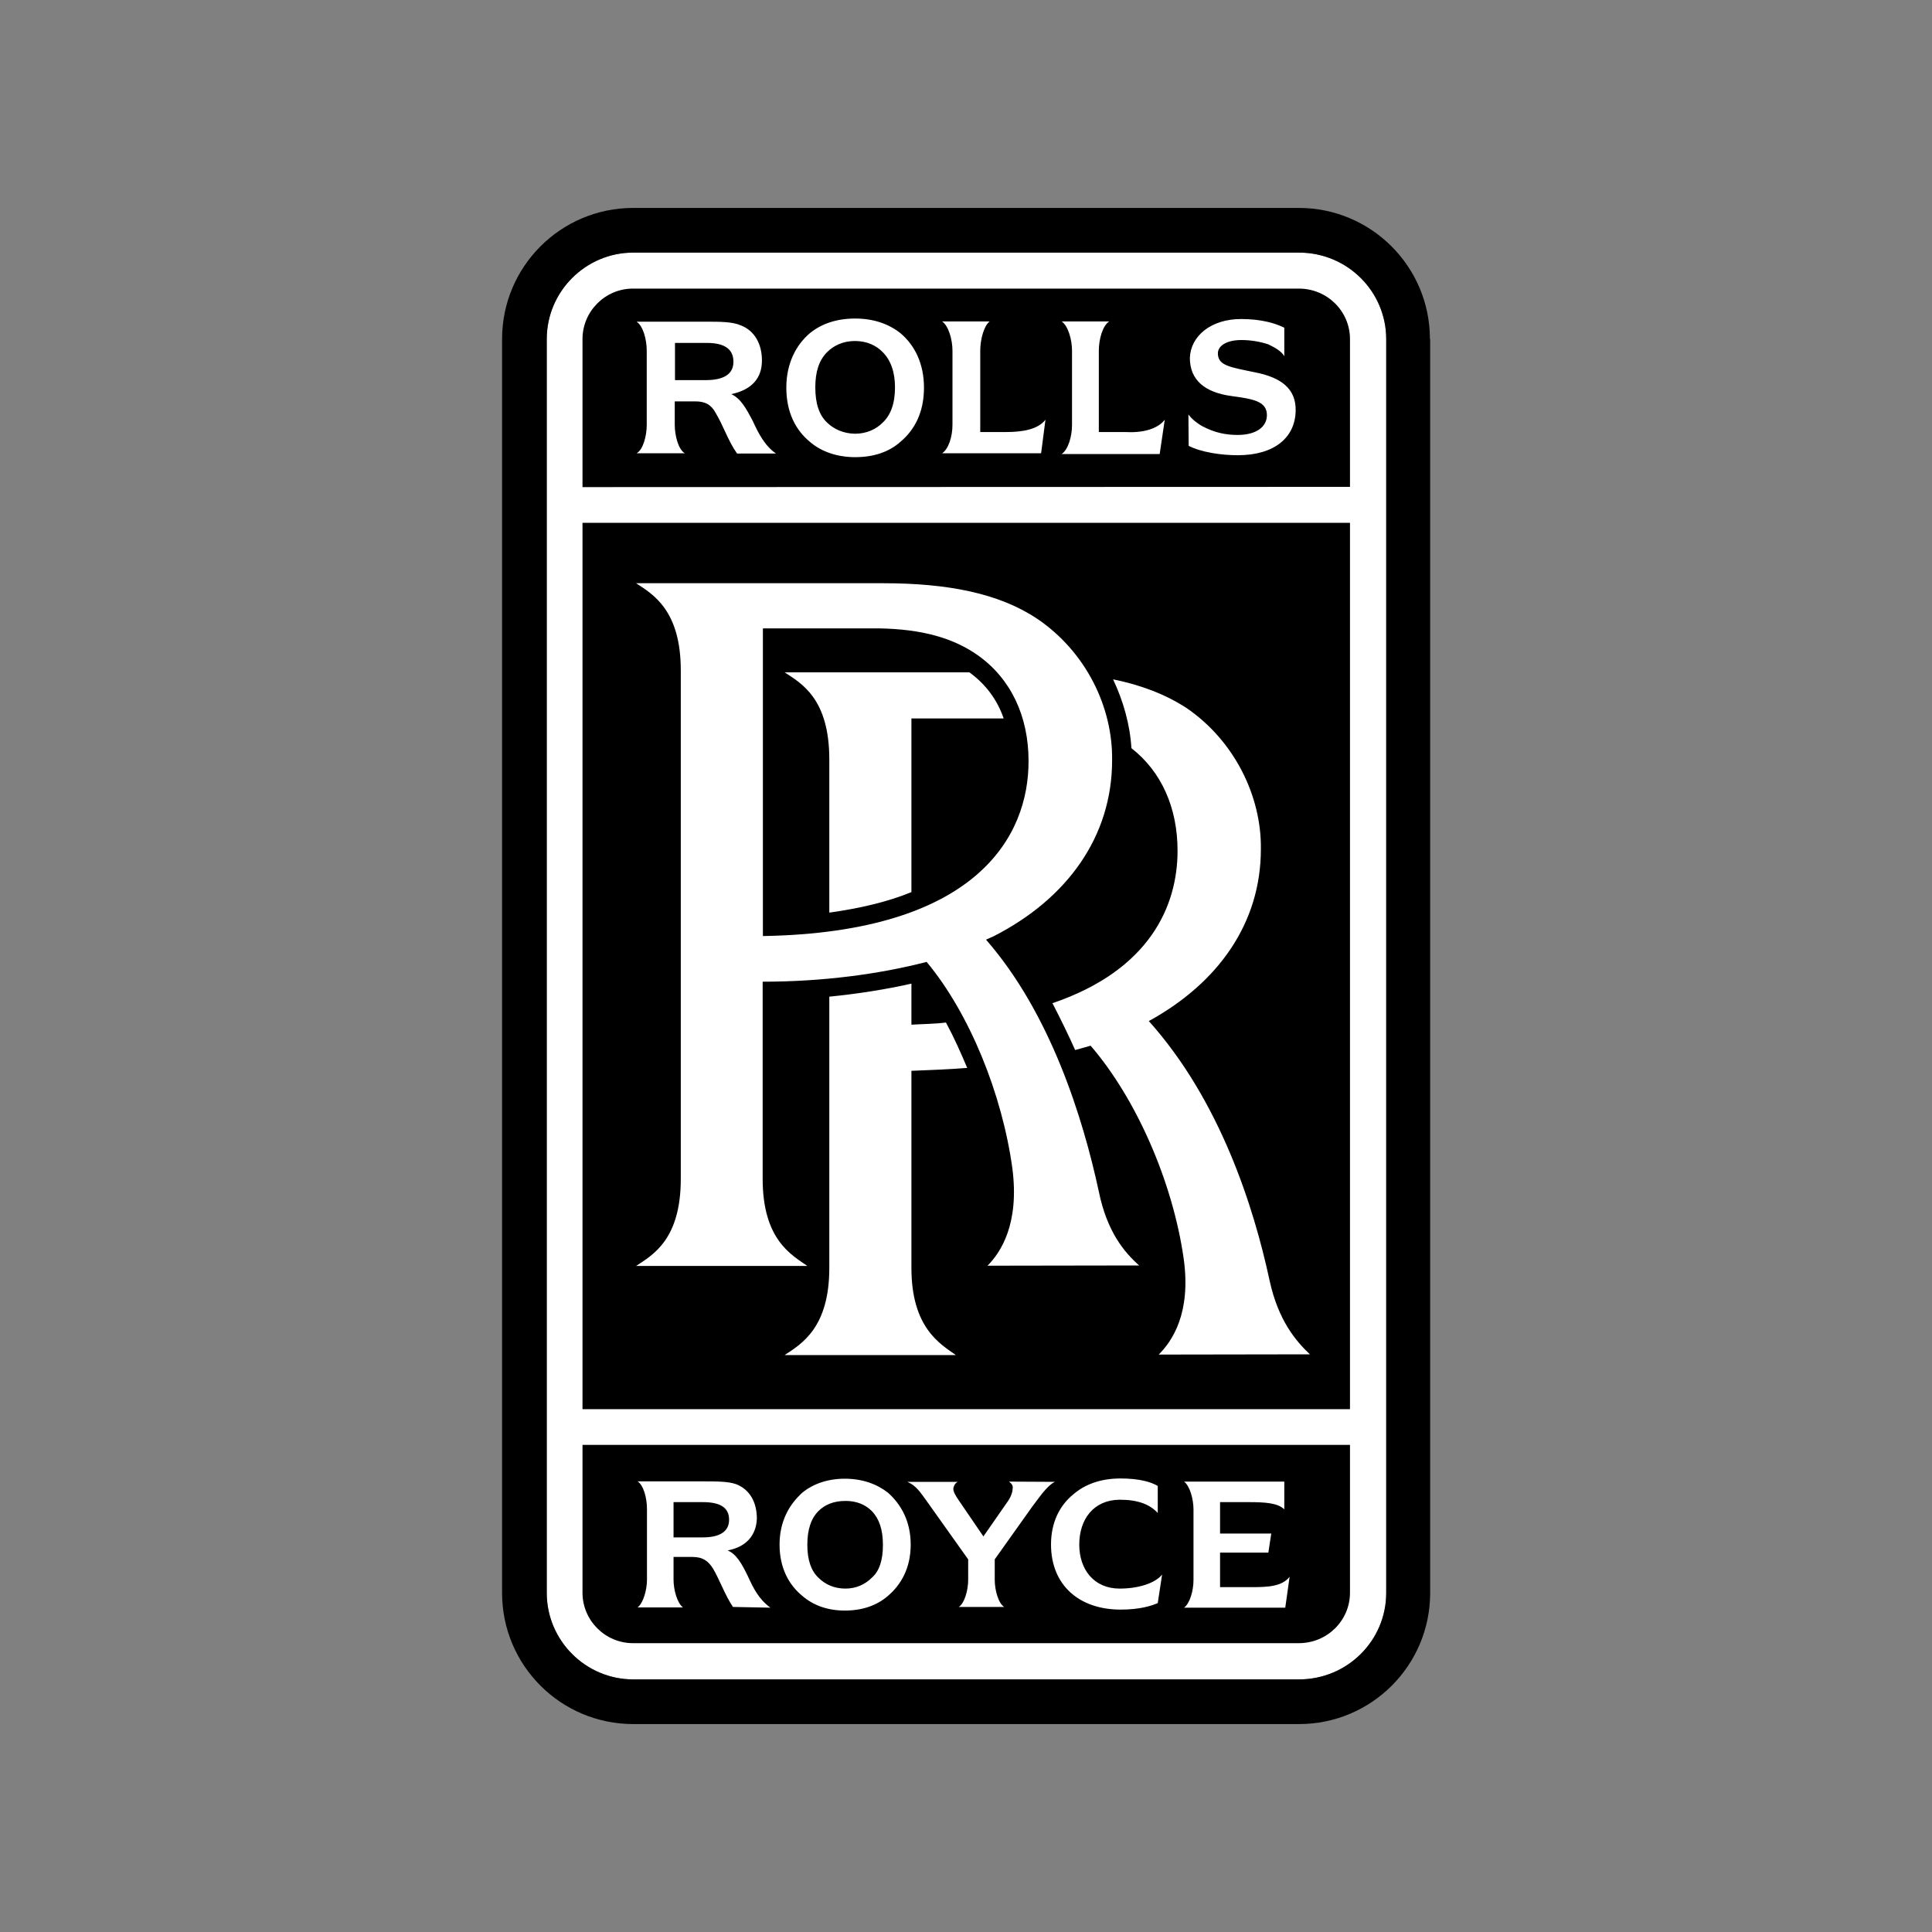
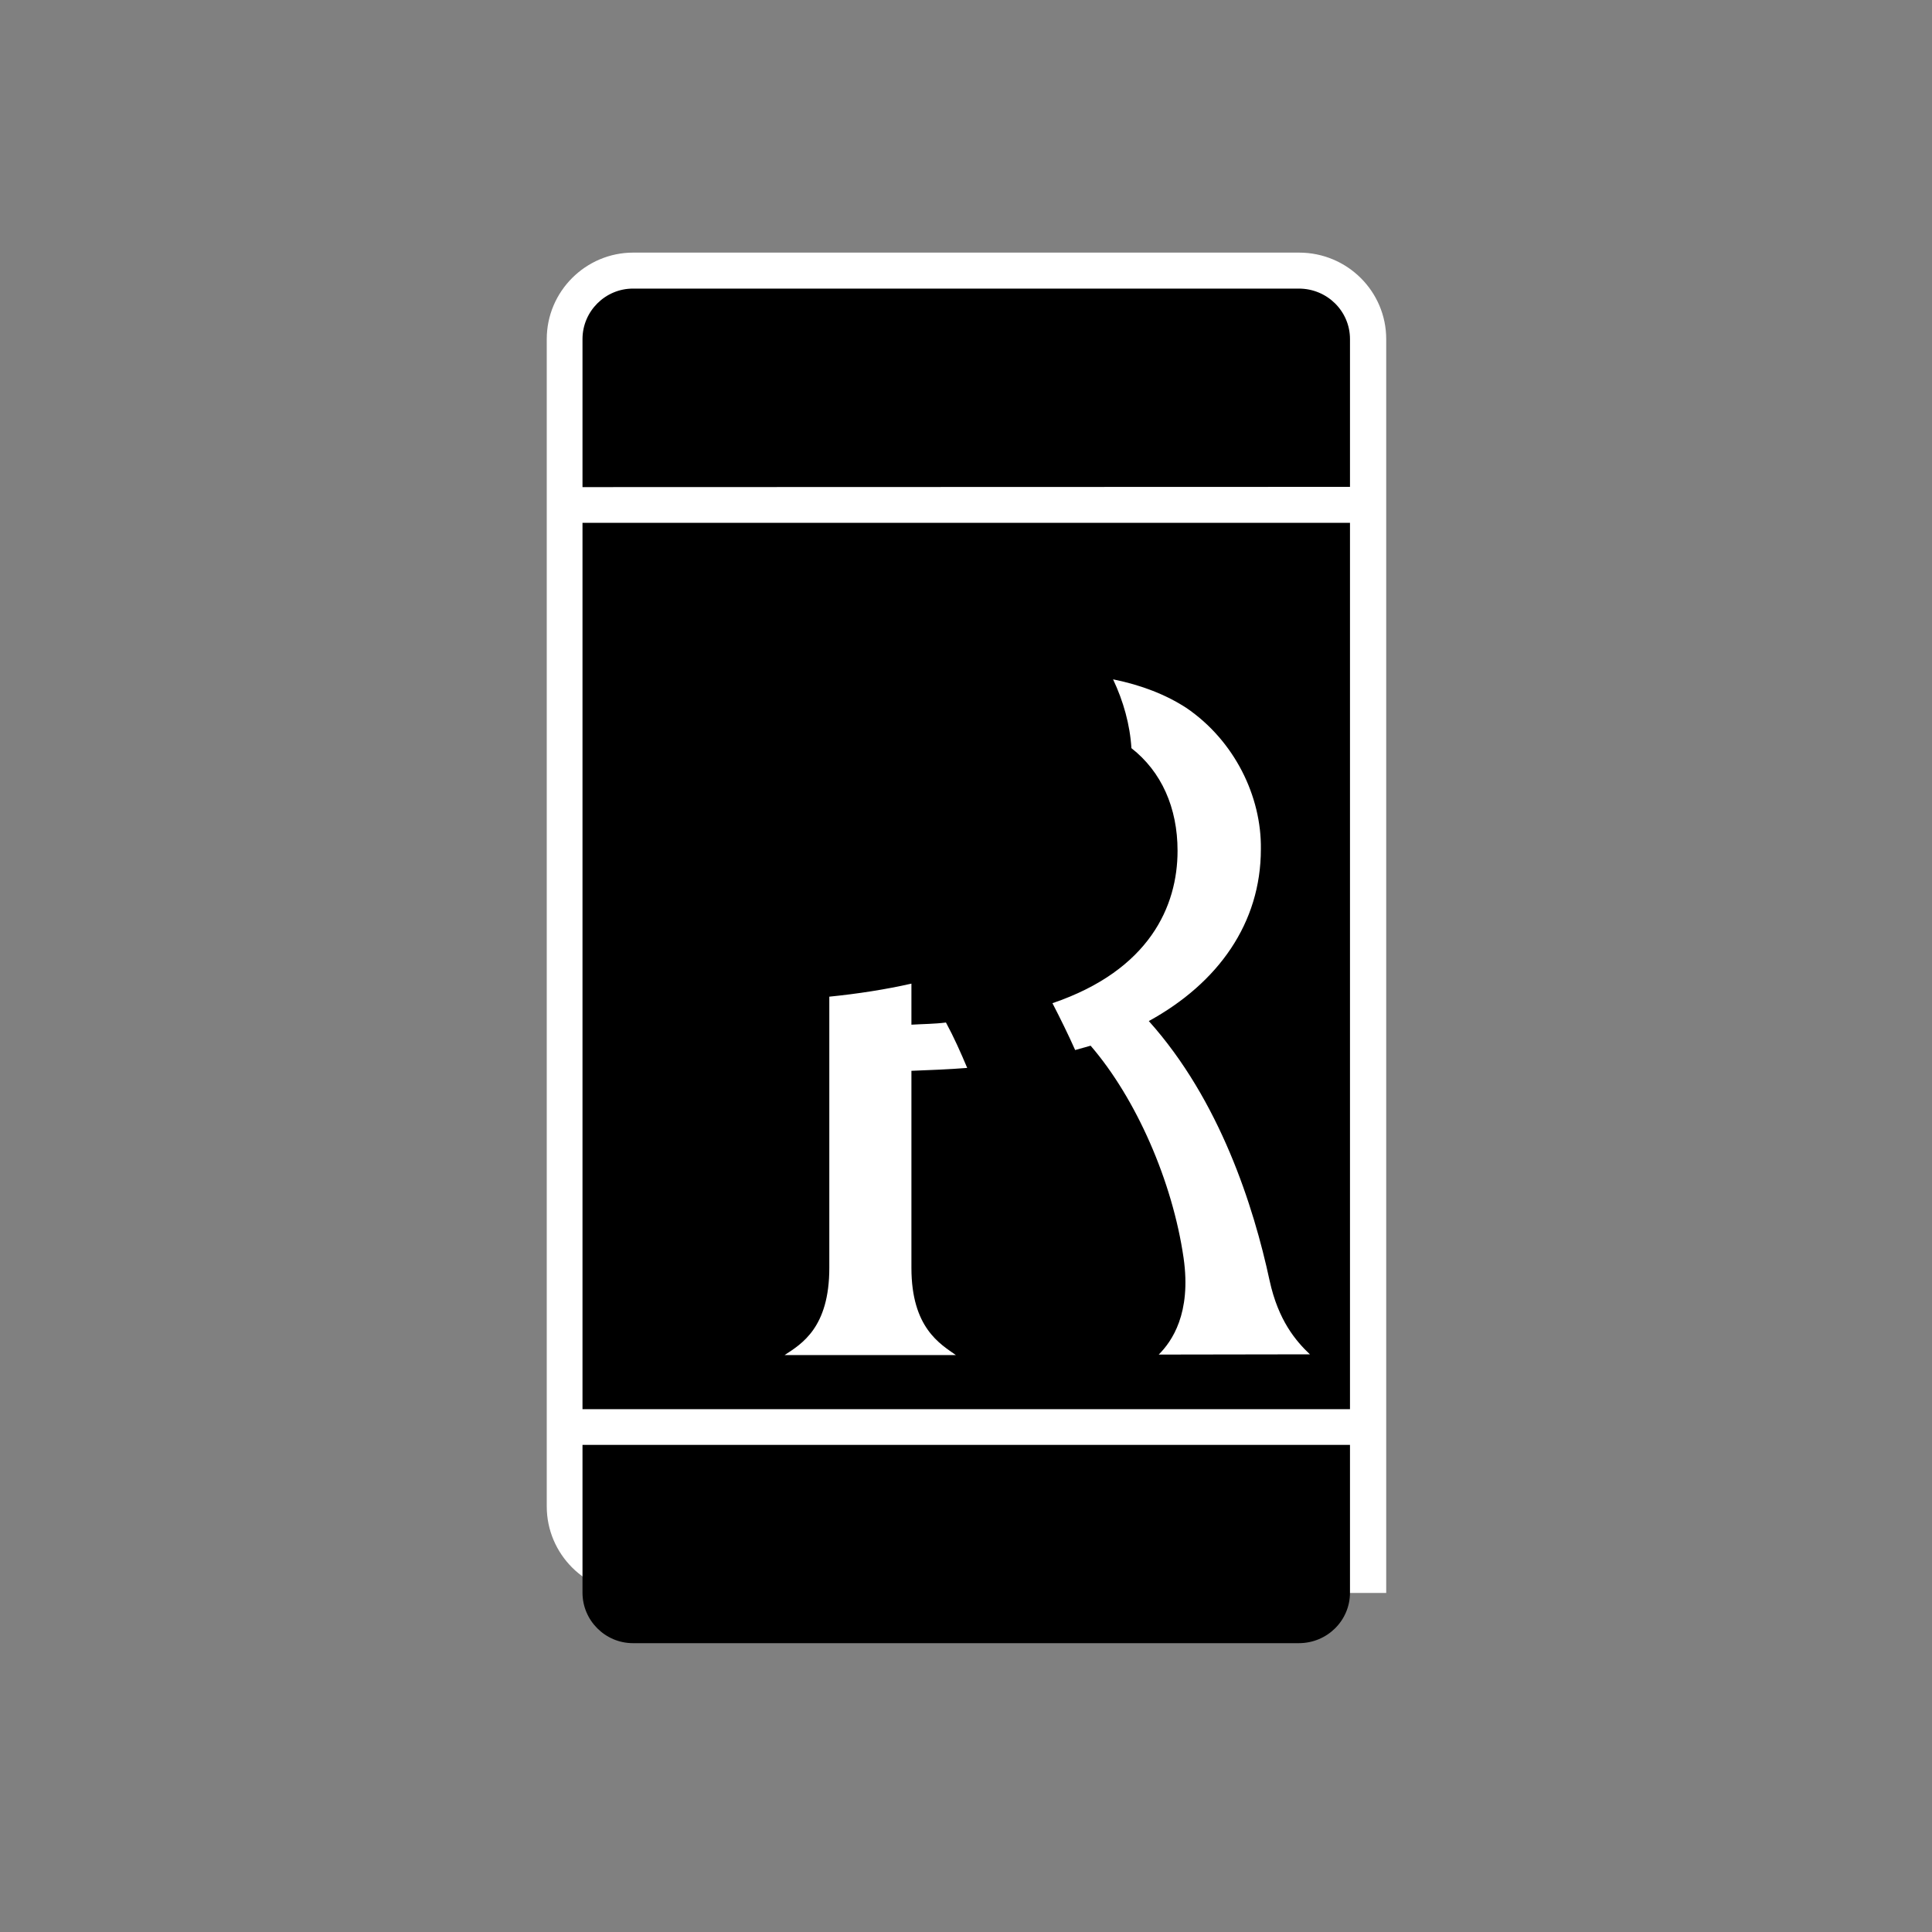
<svg xmlns="http://www.w3.org/2000/svg" version="1.1" x="0px" y="0px" viewBox="0 0 800 800" style="enable-background:new 0 0 800 800;" xml:space="preserve">
  <rect x="0" y="0" width="800" height="800" fill="#808080" stroke="none" />
  <style type="text/css">
	.st0{fill:#FFFFFF;}
</style>
  <g id="Layer_1">
</g>
  <g id="Layer_2">
    <g>
-       <path class="st0" d="M226.4,140.4c0-19.7,16.1-35.8,35.8-35.8h275.7c20,0,36.1,16.1,36.1,35.8v519.2c0,19.7-16.1,35.8-36.1,35.8    H262.2c-19.7,0-35.8-16.1-35.8-35.8L226.4,140.4z" />
+       <path class="st0" d="M226.4,140.4c0-19.7,16.1-35.8,35.8-35.8h275.7c20,0,36.1,16.1,36.1,35.8v519.2H262.2c-19.7,0-35.8-16.1-35.8-35.8L226.4,140.4z" />
      <path d="M241.2,201.7v-61.3c0-11.5,9.4-20.9,20.9-20.9h275.7c11.8,0,21.2,9.4,21.2,20.9v61.2L241.2,201.7z M241.2,216.5H559v367    H241.2L241.2,216.5z" />
-       <path class="st0" d="M492.1,171.6c1.2,1.8,3.9,3.9,5.8,4.9c5.1,2.7,9.7,3.6,14.6,3.6c7.6,0,12.1-3.3,12.1-8.2    c0-5.8-5.8-6.7-14.6-7.9c-11.2-1.5-17.3-6.7-17.3-15.8c0.3-9.1,8.8-16.1,21.2-16.1c8.5,0,14.3,1.8,17.9,3.6v11.8    c-1.2-2.1-3.9-3.6-6.6-4.9c-3.6-1.2-7.4-1.8-11.2-1.8c-6.1,0-9.7,2.4-9.7,5.5c0,5.1,4.9,5.7,15.5,7.9c10.6,2.1,17,6.7,16.7,16.1    c-0.3,10.9-8.8,18.2-24,18.2c-6.7,0-15.1-1.2-20.3-3.9L492.1,171.6z M303.7,149.8c0,5.5-4.6,7.6-11.5,7.6h-12.7v-15.4h12.7    C299.2,141.9,303.7,144,303.7,149.8 M311.6,174.1c-2.7-5.1-4.9-9.1-8.8-10.9c8.5-1.8,12.7-6.6,12.7-13.9c0-7-3.1-12.4-8.8-14.6    c-3.6-1.5-8.2-1.5-15.2-1.5h-27.9c2.7,1.8,4.2,7.3,4.2,12.1v30.6c0,4.6-1.5,10.3-4.2,11.8h20c-2.7-1.5-4.2-7.3-4.2-11.8v-9.7h8.5    c4.3,0,6.7,1.5,8.5,4.9c3,4.9,5.1,11.5,8.8,16.7h16.1C316.5,184.4,314,179.3,311.6,174.1L311.6,174.1z M354.1,189.3    c7.6,0,14-2.1,18.8-6.4c5.8-4.9,9.7-12.1,9.7-22.4c0-10-3.9-17.6-9.7-22.5c-4.9-3.9-11.2-6.1-18.8-6.1c-7.6,0-13.9,2.1-18.8,6.1    c-5.7,4.9-9.7,12.5-9.7,22.5c0,10.3,3.9,17.6,9.7,22.4C340.1,187.1,346.8,189.3,354.1,189.3 M342.5,175c-3.3-3.1-4.9-7.9-4.9-14.6    c0-6.4,1.5-11.2,4.9-14.6c2.7-2.7,6.6-4.6,11.5-4.6s8.8,1.8,11.5,4.6c3.3,3.3,5.1,8.2,5.1,14.6c0,6.7-1.8,11.5-5.1,14.6    c-2.7,2.7-6.6,4.6-11.5,4.6C349.2,179.5,345.3,177.7,342.5,175z M432.9,173.8c-3.1,4-9.4,5.1-16.4,5.1h-10.6v-33.7    c0-4.6,1.5-10.3,3.9-12.1h-19.7c2.7,1.8,4.3,7.6,4.3,12.1v30.7c0,4.9-1.6,10-4.3,11.8h41L432.9,173.8z M482.3,173.8    c-3.1,4-9.4,5.5-16.4,5.1h-10.9v-33.7c0-4.6,1.5-10.3,4.3-12.1h-19.7c2.7,1.8,4.3,7.6,4.3,12.1v30.7c0,4.9-1.6,10.3-4.3,12.1h40.6    L482.3,173.8z" />
-       <path d="M592.1,140.4c0-30-24.3-54.3-54.3-54.3H262.2c-30,0-54.3,24.3-54.3,54.3v519.2c0,30,24.3,54.3,54.3,54.3h275.7    c30,0,54.3-24.3,54.3-54.3V140.4z M226.4,140.4c0-19.7,16.1-35.8,35.8-35.8h275.7c20,0,36.1,16.1,36.1,35.8v519.2    c0,19.7-16.1,35.8-36.1,35.8H262.2c-19.7,0-35.8-16.1-35.8-35.8L226.4,140.4z" />
      <path d="M241.2,598.3v61.2c0,11.5,9.4,20.9,20.9,20.9h275.7c11.8,0,21.2-9.4,21.2-20.9v-61.2H241.2z" />
      <g>
        <path class="st0" d="M377.4,525v-81.6c7.9-0.3,15.5-0.6,23.1-1.2c-2.7-6.4-5.5-12.7-8.8-18.8c-4.6,0.6-9.4,0.6-14.3,0.9v-17     c-10.6,2.4-22.1,4.2-34,5.4V525c0,24.8-11.5,31.5-18.5,36.1h70.9C389.3,556.5,377.4,549.8,377.4,525 M542.4,560.8     c-5.8-5.5-13.1-14-16.7-30.6c-6.6-30.7-20.6-74.6-50-107.4c28.8-15.8,46.4-40.6,46.4-71.2c0.3-21.8-10.9-44.9-30.9-58.5     c-8.5-5.5-18.5-9.4-30.3-11.8c4.3,9.1,7,18.8,7.6,28.5c12.4,9.7,19.1,24.6,19.1,42.5c0,22.8-11.5,49.4-51.8,63.1     c3.3,6.4,6.6,13.1,9.4,19.4c2.1-0.6,4.3-1.2,6.4-1.8c18.8,21.8,33.9,56.1,38.5,87.9c3.3,23-4.9,34.6-10.3,40L542.4,560.8z" />
-         <path class="st0" d="M315.9,387.6V260.2H364c17.6,0.3,30.7,3.9,41,11.2c13.6,9.7,20.9,25.2,20.9,43.7     C426,346.3,404.4,386.1,315.9,387.6 M471.7,524c-6.1-5.4-13.3-13.9-16.7-30.6c-6.6-30.6-20-73.7-46.7-104.3     c1.2-0.6,2.1-0.9,3.3-1.5c30.3-15.5,48.9-41.2,48.9-72.8c0.3-22.1-10.9-44.9-30.9-58.5c-15.8-10.6-37-14.8-64-14.8H263.4     c7,4.6,18.5,11.2,18.5,36.1v210.5c0,25.1-11.5,31.5-18.5,36.1h70.9c-6.6-4.6-18.5-10.9-18.5-36.1v-81.6c24.8,0,48.2-3.1,67.9-8.2     c17.9,21.5,31.3,54.9,35.5,85.5c3,23.1-4.9,34.9-10.3,40.3L471.7,524z" />
-         <path class="st0" d="M377.4,369.4v-71.9h38.2c-2.7-7.9-7.6-14.3-14.2-19.1h-76.5c7,4.6,18.5,10.9,18.5,36.1v63.4     C356.2,376.1,367.7,373.4,377.4,369.4 M446.9,639.6c0,10.3,6.1,18.2,16.7,18.2c7.6,0,14.6-2.1,17.6-5.8l-1.8,11.8     c-2.7,1.2-7.6,2.7-15.4,2.7c-17,0-28.8-10-28.8-27c0-9.1,3.6-16.1,9.1-20.6c4.9-4.3,11.5-6.7,19.7-6.7c7.9,0,12.7,1.5,15.4,3.1     v11.2c-3.3-3.6-8.2-5.5-15.8-5.5C452.9,621.1,446.9,629,446.9,639.6 M301.9,629.3c0,5.1-4.2,7.3-10.9,7.3h-12.1V622H291     C297.7,622,301.9,623.9,301.9,629.3 M309.5,652.3c-2.4-4.9-4.6-8.8-8.2-10.3c7.9-1.5,11.8-6.4,12.1-13.1c0-7-3-12.1-8.5-14.3     c-3.3-1.2-7.9-1.2-14.6-1.2H264c2.4,1.5,3.9,6.7,3.9,11.5v29.2c0,4.2-1.5,9.7-3.9,11.5h18.8c-2.4-1.8-3.9-7.3-3.9-11.5v-9.4h7.9     c4.3,0,6.6,1.8,8.5,4.9c2.7,4.6,4.9,10.9,8.2,15.8l15.5,0.3C314,662,311.9,657.5,309.5,652.3L309.5,652.3z M349.8,666.9     c7.3,0,13.3-2.1,17.9-6.1c5.4-4.6,9.4-11.5,9.4-21.2c0-9.7-4-16.7-9.4-21.5c-4.6-3.6-10.6-5.8-17.9-5.8c-7,0-13.1,2.1-17.6,5.8     c-5.4,4.9-9.4,11.8-9.4,21.5s3.9,16.7,9.4,21.2C336.8,664.8,342.8,666.9,349.8,666.9 M338.9,653.3c-3-2.8-4.6-7.3-4.6-13.6     s1.5-10.9,4.6-14c2.7-2.7,6.4-4.2,11.2-4.2c4.6,0,8.2,1.5,10.9,4.2c3,3.1,4.6,7.6,4.6,14c0,6.4-1.5,10.9-4.6,13.6     c-2.7,2.7-6.4,4.5-10.9,4.5C345.3,657.8,341.6,656,338.9,653.3z M417.8,613.5c1.2,0.9,1.8,1.8,1.5,3c0,1.2-0.6,3.1-1.8,4.9     l-10.3,14.8l-10.3-15.1c-1.2-1.8-2.4-3.6-2.1-5.1c0.3-0.9,0.6-1.8,1.8-2.4h-20.9c3.6,1.5,5.4,4.3,8.2,8.2l17,23.9v8.5     c0,4.2-1.5,9.7-3.9,11.2h18.8c-2.4-1.5-3.9-7-3.9-11.2v-8.5l15.5-21.8c2.4-3,5.8-8.5,9.4-10.3L417.8,613.5z M518.5,657.2h-13.3     v-14.3h20l1.2-7.9h-21.2v-13H517c6.7,0,12.1,0.3,14.8,3v-11.5h-41.5c2.4,1.8,3.9,7.3,3.9,11.5v29.2c0,4.5-1.5,9.7-3.9,11.5h41.9     l1.8-12.8C530.9,656.9,525.1,657.2,518.5,657.2" />
      </g>
    </g>
  </g>
</svg>